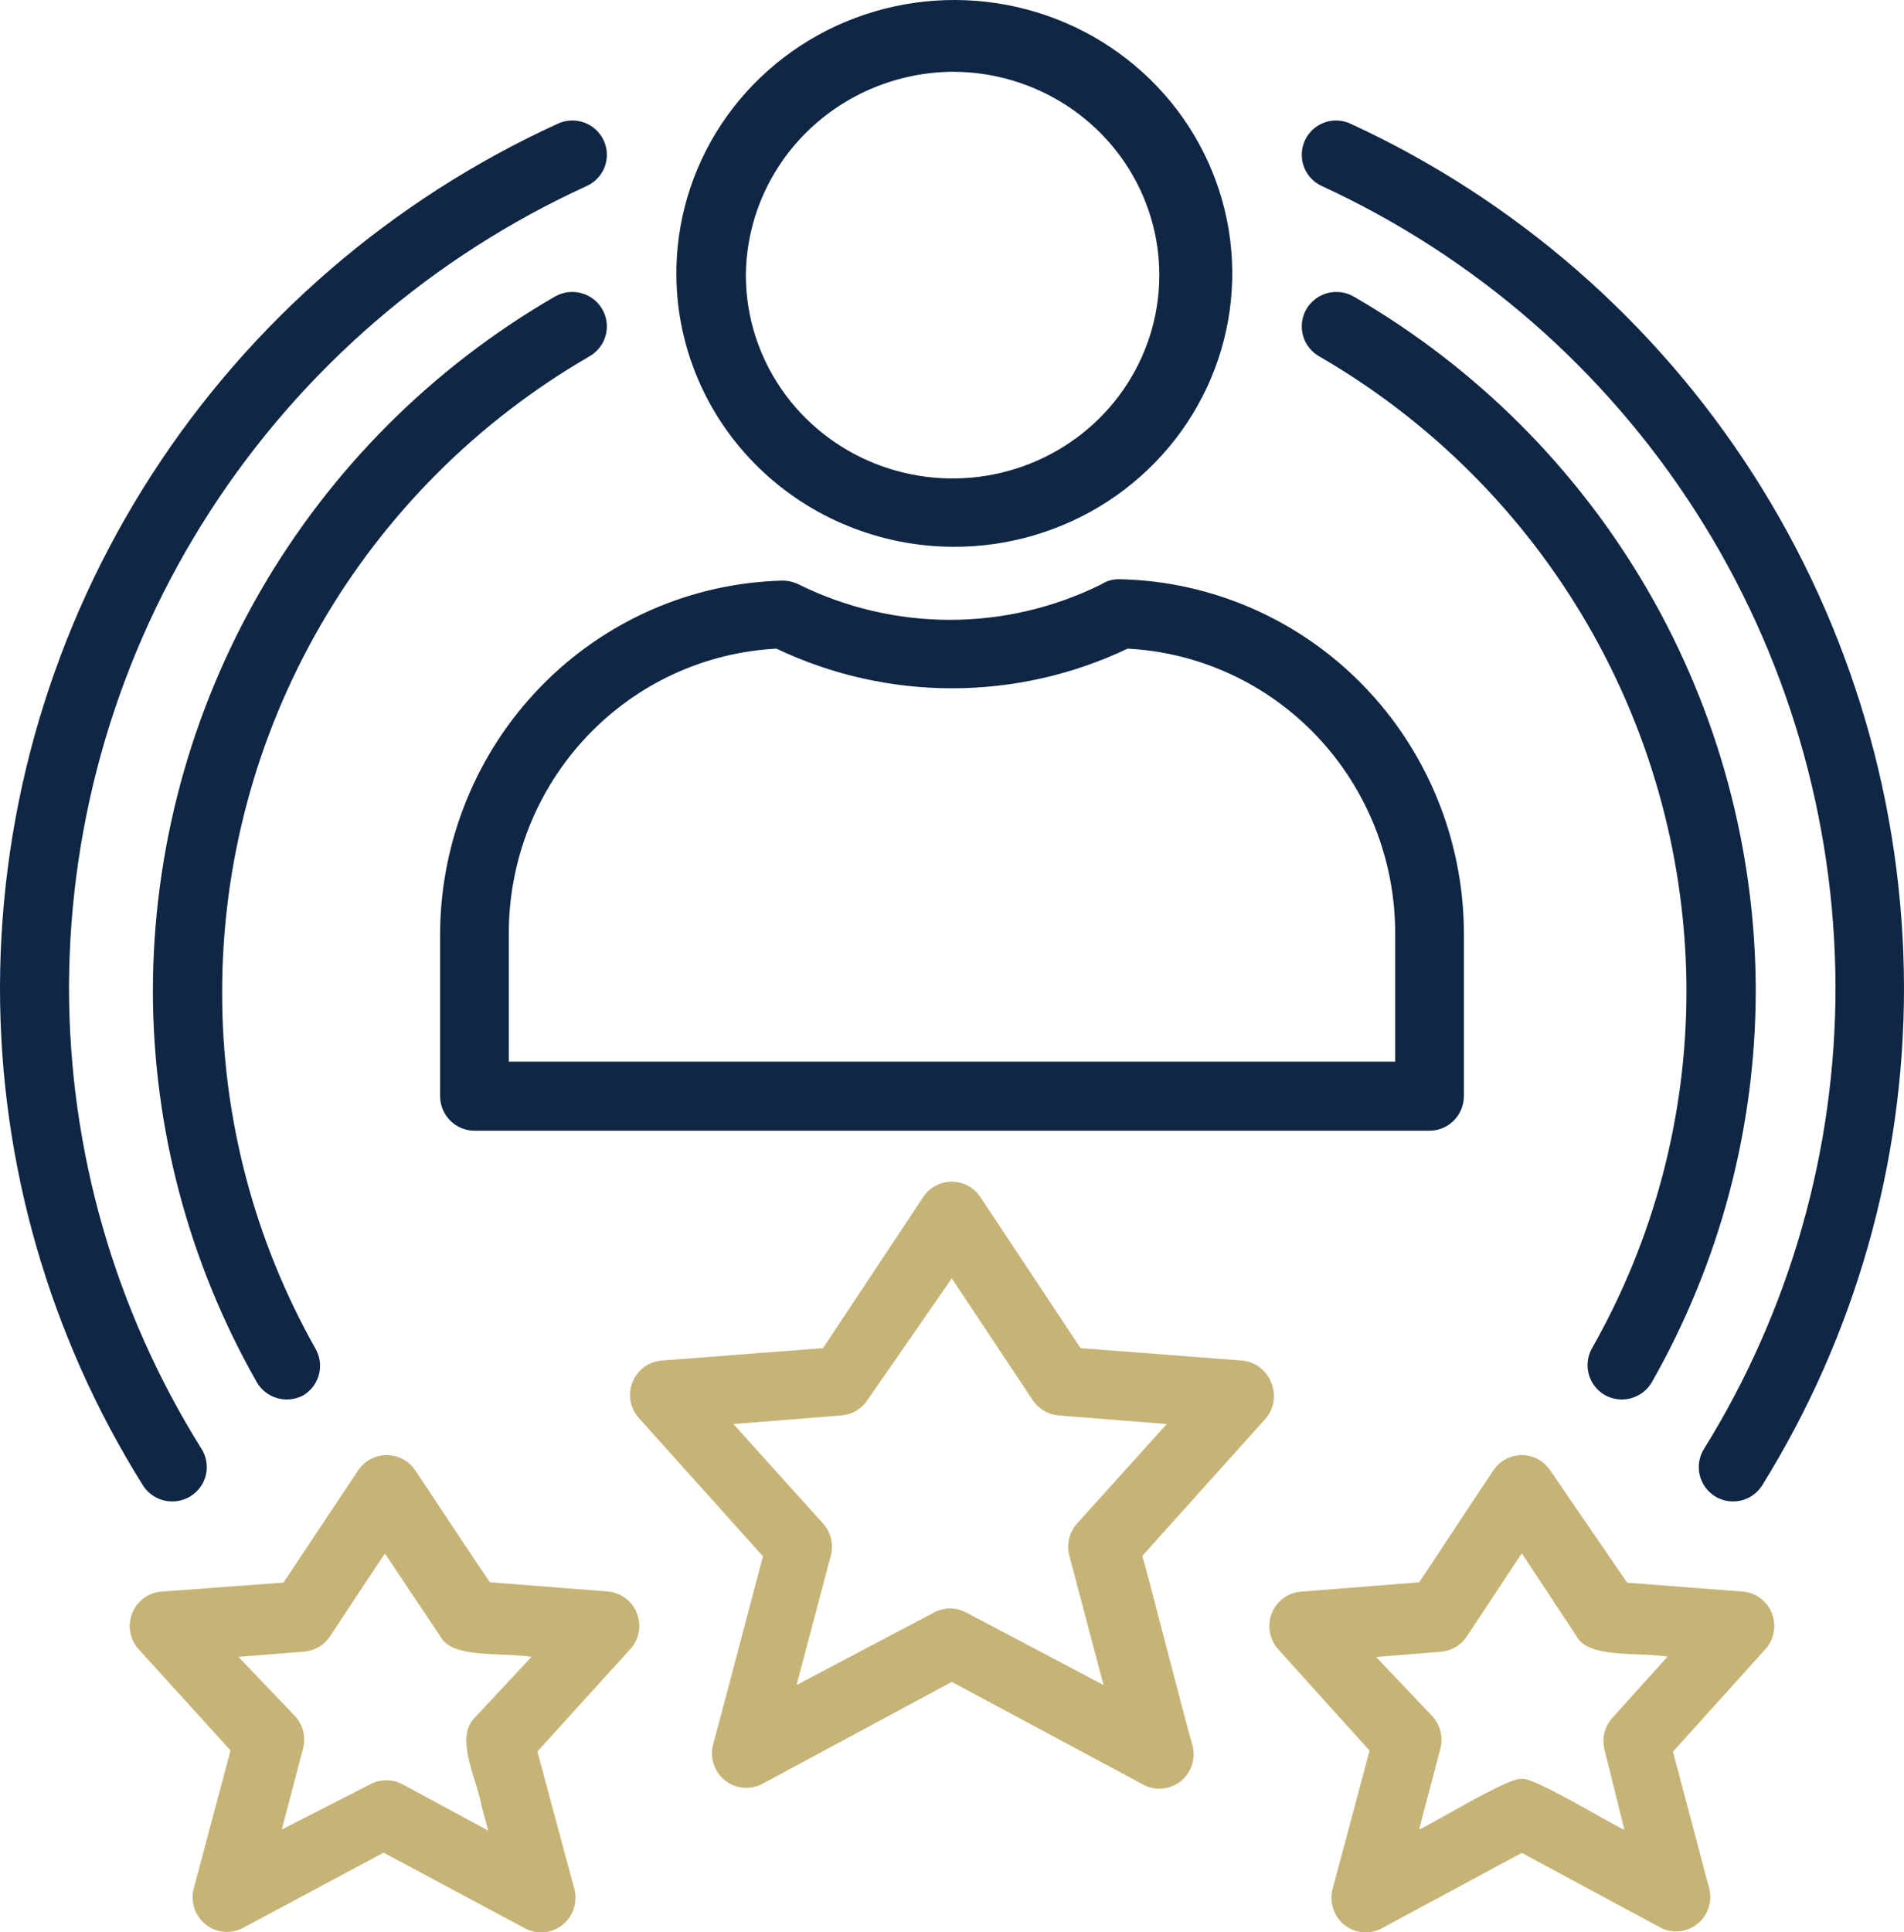
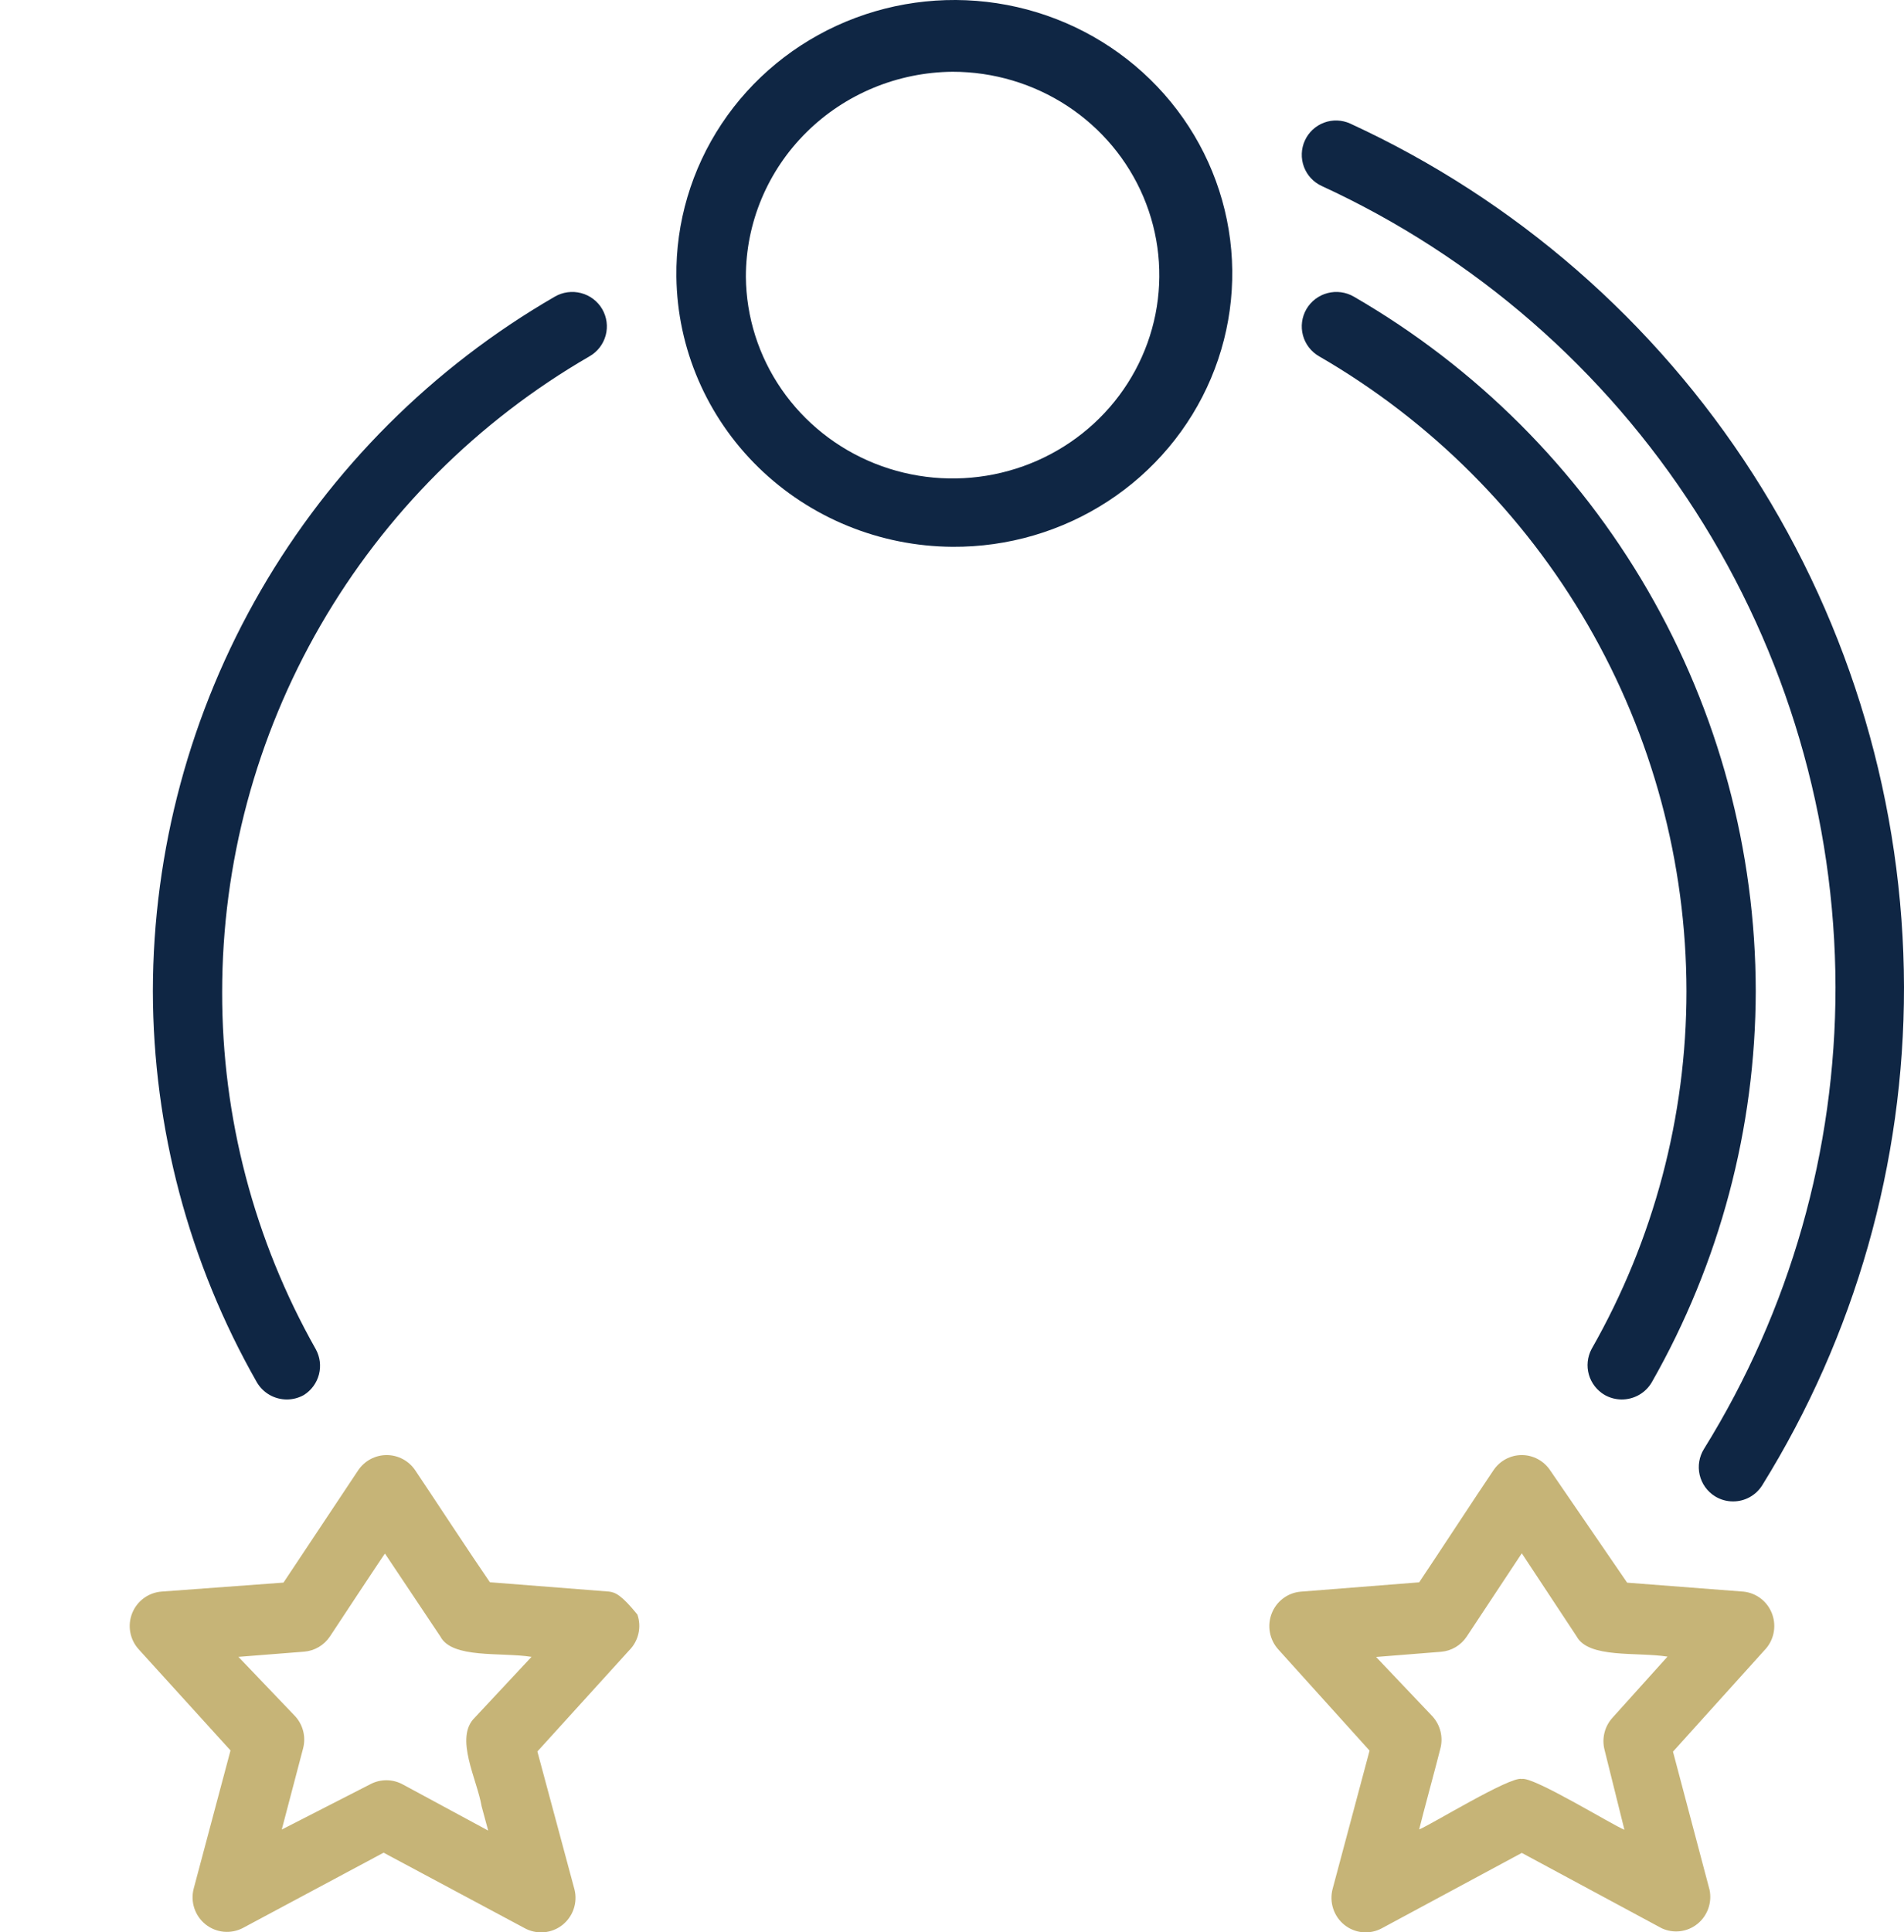
<svg xmlns="http://www.w3.org/2000/svg" width="411" height="417" viewBox="0 0 411 417" fill="none">
  <path d="M205.63 117.999C217.544 118.071 229.21 114.654 239.142 108.182C249.074 101.711 256.822 92.478 261.398 81.66C265.974 70.843 267.171 58.931 264.837 47.442C262.503 35.953 256.744 25.408 248.292 17.149C239.841 8.891 229.081 3.294 217.382 1.071C205.684 -1.151 193.578 0.101 182.606 4.669C171.635 9.237 162.295 16.914 155.776 26.721C149.258 36.528 145.856 48.021 146.005 59.736C146.201 75.192 152.558 89.955 163.708 100.851C174.858 111.746 189.911 117.903 205.63 117.999ZM205.63 15.486C214.44 15.487 223.052 18.051 230.383 22.857C237.713 27.663 243.432 34.494 246.821 42.491C250.209 50.488 251.114 59.292 249.423 67.794C247.731 76.296 243.518 84.115 237.314 90.266C231.111 96.418 223.195 100.626 214.563 102.36C205.932 104.095 196.971 103.278 188.811 100.014C180.65 96.749 173.655 91.182 168.707 84.014C163.759 76.847 161.079 68.399 161.005 59.736C161.004 48.064 165.694 36.864 174.052 28.577C182.41 20.289 193.76 15.584 205.63 15.486Z" fill="#0F2644" />
-   <path d="M102.416 244H308.584C310.551 244 312.437 243.211 313.828 241.807C315.219 240.402 316 238.497 316 236.511V201.163C315.889 181.217 308.079 162.101 294.231 147.878C280.382 133.656 261.586 125.448 241.839 125H241.394C240.076 125.005 238.789 125.395 237.686 126.123C227.528 131.149 216.367 133.762 205.055 133.762C193.744 133.762 182.582 131.149 172.424 126.123C171.296 125.559 170.049 125.276 168.79 125.3C149.153 125.823 130.484 134.025 116.718 148.178C102.953 162.33 95.166 181.326 95 201.163V236.586C95.019 238.559 95.809 240.445 97.198 241.833C98.587 243.221 100.462 244 102.416 244ZM109.832 201.088C109.907 185.377 115.934 170.29 126.678 158.926C137.421 147.562 152.065 140.782 167.604 139.978C179.458 145.612 192.398 148.533 205.5 148.533C218.602 148.533 231.542 145.612 243.396 139.978C258.947 140.782 273.602 147.573 284.348 158.953C295.093 170.333 301.112 185.439 301.168 201.163V229.097H109.832V201.088Z" fill="#0F2644" />
-   <path d="M274.381 298.293C273.873 296.997 273.013 295.871 271.9 295.041C270.786 294.212 269.463 293.713 268.081 293.601L233.246 290.919L211.604 258.294C210.926 257.28 210.01 256.449 208.937 255.875C207.864 255.3 206.668 255 205.452 255C204.236 255 203.04 255.3 201.967 255.875C200.894 256.449 199.978 257.28 199.3 258.294L177.658 290.919L142.823 293.601C141.441 293.712 140.118 294.209 139.003 295.038C137.889 295.867 137.028 296.993 136.519 298.288C136.009 299.584 135.872 300.997 136.121 302.367C136.371 303.737 136.998 305.01 137.931 306.04L164.687 335.835C163.724 339.485 154.681 373.823 153.94 376.43C153.564 377.835 153.606 379.32 154.061 380.702C154.515 382.083 155.362 383.301 156.497 384.204C157.633 385.107 159.006 385.656 160.448 385.784C161.891 385.911 163.339 385.612 164.613 384.922L205.452 362.948L246.291 384.847C247.571 385.661 249.069 386.061 250.583 385.993C252.096 385.925 253.553 385.392 254.756 384.467C255.959 383.542 256.851 382.268 257.312 380.818C257.773 379.368 257.781 377.81 257.334 376.356C256.519 373.972 247.625 339.112 246.587 335.76L273.344 305.966C274.2 304.905 274.749 303.629 274.932 302.276C275.115 300.923 274.925 299.545 274.381 298.293ZM232.505 328.759C231.679 329.67 231.09 330.773 230.793 331.969C230.495 333.165 230.498 334.416 230.8 335.611L238.212 363.618L208.565 347.976C207.493 347.402 206.296 347.102 205.081 347.102C203.867 347.102 202.67 347.402 201.598 347.976L171.951 363.618L179.363 335.611C179.665 334.416 179.667 333.165 179.37 331.969C179.072 330.773 178.484 329.67 177.658 328.759L158.313 307.306L181.66 305.444C182.773 305.354 183.85 305.012 184.813 304.444C185.775 303.877 186.598 303.098 187.219 302.167L205.452 275.873L222.944 302.167C223.565 303.098 224.388 303.877 225.35 304.444C226.313 305.012 227.39 305.354 228.503 305.444L251.85 307.306L232.505 328.759Z" fill="#C6B477" />
  <path d="M376.416 343.473L351.238 341.534L334.624 317.298C333.949 316.283 333.036 315.451 331.968 314.876C330.899 314.301 329.707 314 328.496 314C327.285 314 326.092 314.301 325.024 314.876C323.955 315.451 323.043 316.283 322.367 317.298C318.675 322.742 310.11 335.867 306.344 341.46L280.797 343.473C279.42 343.584 278.102 344.083 276.992 344.912C275.882 345.742 275.024 346.869 274.517 348.166C274.009 349.463 273.872 350.878 274.121 352.25C274.369 353.622 274.994 354.896 275.924 355.927L295.638 377.777L287.664 407.606C287.289 409.013 287.331 410.5 287.784 411.883C288.236 413.266 289.08 414.485 290.211 415.39C291.342 416.294 292.71 416.844 294.147 416.971C295.584 417.099 297.026 416.799 298.296 416.108L328.496 399.851L358.695 416.108C359.936 416.689 361.313 416.911 362.672 416.748C364.03 416.586 365.317 416.045 366.389 415.186C367.462 414.328 368.276 413.185 368.743 411.887C369.21 410.588 369.31 409.183 369.032 407.83L361.132 378.001L380.846 356.151C381.828 355.156 382.512 353.9 382.818 352.53C383.125 351.16 383.042 349.73 382.579 348.405C382.116 347.08 381.292 345.914 380.202 345.042C379.111 344.169 377.799 343.625 376.416 343.473ZM348.063 370.693C347.227 371.613 346.634 372.73 346.338 373.941C346.041 375.153 346.05 376.421 346.364 377.628L350.647 394.854C348.136 393.885 330.932 383.295 328.496 383.892C326.059 383.221 308.707 393.885 306.344 394.78C307.157 391.424 310.036 380.909 310.922 377.33C311.237 376.122 311.246 374.855 310.949 373.643C310.652 372.431 310.059 371.314 309.224 370.394L297.041 357.568L311.07 356.449C312.178 356.358 313.252 356.016 314.211 355.448C315.169 354.88 315.989 354.1 316.608 353.168L328.496 335.196L340.31 353.093C342.894 357.941 353.305 356.449 359.95 357.493L348.063 370.693Z" fill="#C6B477" />
-   <path d="M131.445 343.456L105.751 341.444C101.889 335.854 93.349 322.811 89.636 317.296C88.957 316.281 88.039 315.45 86.964 314.875C85.889 314.301 84.69 314 83.472 314C82.254 314 81.055 314.301 79.98 314.875C78.905 315.45 77.988 316.281 77.308 317.296L61.194 341.519L34.905 343.456C33.515 343.555 32.179 344.044 31.053 344.868C29.926 345.692 29.053 346.817 28.534 348.116C28.015 349.415 27.87 350.834 28.117 352.211C28.364 353.588 28.992 354.868 29.93 355.903L49.758 377.741L41.812 407.553C41.447 408.95 41.494 410.422 41.948 411.792C42.401 413.162 43.241 414.37 44.366 415.27C45.491 416.17 46.852 416.723 48.283 416.861C49.715 416.999 51.156 416.718 52.431 416.05L82.804 399.802L113.177 416.05C114.439 416.759 115.88 417.083 117.323 416.982C118.766 416.881 120.148 416.359 121.3 415.48C122.451 414.601 123.322 413.404 123.805 412.036C124.288 410.667 124.362 409.187 124.019 407.777L115.999 377.964L135.826 356.127C136.812 355.137 137.5 353.889 137.812 352.525C138.124 351.161 138.047 349.736 137.589 348.414C137.132 347.092 136.314 345.926 135.227 345.049C134.14 344.173 132.83 343.621 131.445 343.456ZM102.483 370.66C98.027 374.983 103.003 384.001 103.968 389.815L105.379 395.032L86.888 385.045C85.814 384.471 84.615 384.17 83.398 384.17C82.181 384.17 80.982 384.471 79.908 385.045L60.822 394.808L65.427 377.294C65.743 376.087 65.752 374.82 65.454 373.609C65.155 372.398 64.559 371.282 63.719 370.362L51.466 357.543L65.65 356.425C66.764 356.334 67.844 355.992 68.808 355.425C69.772 354.857 70.597 354.078 71.219 353.145C71.219 353.145 83.101 335.109 83.101 335.258L95.057 353.145C97.582 357.99 108.127 356.499 114.736 357.543L102.483 370.66Z" fill="#C6B477" />
-   <path d="M37.173 324C38.568 324.004 39.936 323.62 41.121 322.889C41.954 322.375 42.676 321.702 43.247 320.91C43.818 320.117 44.226 319.221 44.447 318.271C44.669 317.322 44.7 316.338 44.538 315.377C44.376 314.416 44.025 313.496 43.505 312.67C24.785 282.754 14.875 248.222 14.899 212.991C14.983 176.582 25.549 140.958 45.351 110.328C65.152 79.699 93.36 55.346 126.641 40.146C127.531 39.742 128.333 39.168 129 38.457C129.667 37.745 130.186 36.91 130.529 35.999C130.871 35.088 131.03 34.118 130.995 33.146C130.961 32.174 130.734 31.218 130.328 30.333C129.922 29.448 129.345 28.652 128.629 27.988C127.913 27.325 127.073 26.809 126.157 26.468C125.24 26.128 124.265 25.97 123.287 26.005C122.31 26.039 121.348 26.264 120.458 26.668C84.582 43.054 54.175 69.307 32.83 102.324C11.484 135.341 0.092 173.743 0 212.991C-0.045 250.997 10.641 288.252 30.841 320.519C31.512 321.587 32.445 322.466 33.553 323.075C34.661 323.684 35.907 324.002 37.173 324Z" fill="#0F2644" />
+   <path d="M131.445 343.456L105.751 341.444C101.889 335.854 93.349 322.811 89.636 317.296C88.957 316.281 88.039 315.45 86.964 314.875C85.889 314.301 84.69 314 83.472 314C82.254 314 81.055 314.301 79.98 314.875C78.905 315.45 77.988 316.281 77.308 317.296L61.194 341.519L34.905 343.456C33.515 343.555 32.179 344.044 31.053 344.868C29.926 345.692 29.053 346.817 28.534 348.116C28.015 349.415 27.87 350.834 28.117 352.211C28.364 353.588 28.992 354.868 29.93 355.903L49.758 377.741L41.812 407.553C41.447 408.95 41.494 410.422 41.948 411.792C42.401 413.162 43.241 414.37 44.366 415.27C45.491 416.17 46.852 416.723 48.283 416.861C49.715 416.999 51.156 416.718 52.431 416.05L82.804 399.802L113.177 416.05C114.439 416.759 115.88 417.083 117.323 416.982C118.766 416.881 120.148 416.359 121.3 415.48C122.451 414.601 123.322 413.404 123.805 412.036C124.288 410.667 124.362 409.187 124.019 407.777L115.999 377.964L135.826 356.127C136.812 355.137 137.5 353.889 137.812 352.525C138.124 351.161 138.047 349.736 137.589 348.414C134.14 344.173 132.83 343.621 131.445 343.456ZM102.483 370.66C98.027 374.983 103.003 384.001 103.968 389.815L105.379 395.032L86.888 385.045C85.814 384.471 84.615 384.17 83.398 384.17C82.181 384.17 80.982 384.471 79.908 385.045L60.822 394.808L65.427 377.294C65.743 376.087 65.752 374.82 65.454 373.609C65.155 372.398 64.559 371.282 63.719 370.362L51.466 357.543L65.65 356.425C66.764 356.334 67.844 355.992 68.808 355.425C69.772 354.857 70.597 354.078 71.219 353.145C71.219 353.145 83.101 335.109 83.101 335.258L95.057 353.145C97.582 357.99 108.127 356.499 114.736 357.543L102.483 370.66Z" fill="#C6B477" />
  <path d="M285.326 40.146C318.353 55.346 346.345 79.699 365.995 110.328C385.646 140.958 396.132 176.582 396.215 212.991C396.238 248.222 386.404 282.754 367.827 312.67C367.311 313.496 366.963 314.416 366.802 315.377C366.642 316.338 366.672 317.322 366.892 318.271C367.112 319.221 367.517 320.117 368.083 320.91C368.649 321.702 369.366 322.375 370.193 322.889C371.369 323.62 372.727 324.004 374.111 324C375.367 324.002 376.603 323.684 377.703 323.075C378.802 322.466 379.729 321.587 380.395 320.519C400.44 288.252 411.044 250.997 411 212.991C410.908 173.743 399.603 135.341 378.421 102.324C357.238 69.307 327.063 43.054 291.462 26.668C290.578 26.264 289.624 26.039 288.654 26.005C287.683 25.97 286.716 26.128 285.806 26.468C284.897 26.809 284.063 27.325 283.353 27.988C282.642 28.652 282.069 29.448 281.667 30.333C281.264 31.218 281.039 32.174 281.005 33.146C280.97 34.118 281.128 35.088 281.468 35.999C281.807 36.91 282.323 37.745 282.985 38.457C283.647 39.168 284.442 39.742 285.326 40.146Z" fill="#0F2644" />
  <path d="M346.395 301.032C347.513 301.663 348.775 301.996 350.059 302C351.377 302.005 352.673 301.663 353.815 301.009C354.958 300.355 355.906 299.412 356.565 298.276C371.219 272.541 378.947 243.471 379 213.885C378.961 183.531 370.931 153.718 355.709 127.421C340.487 101.125 318.607 79.264 292.253 64.022C291.403 63.526 290.465 63.203 289.49 63.069C288.515 62.936 287.523 62.995 286.571 63.245C285.619 63.494 284.726 63.927 283.943 64.521C283.16 65.115 282.502 65.856 282.007 66.704C281.513 67.554 281.192 68.493 281.064 69.467C280.935 70.441 281.001 71.431 281.259 72.379C281.516 73.328 281.959 74.216 282.562 74.993C283.166 75.771 283.917 76.421 284.774 76.908C308.858 90.844 328.851 110.826 342.76 134.861C356.669 158.896 364.008 186.143 364.044 213.885C364.041 240.964 356.981 267.579 343.553 291.125C342.654 292.823 342.448 294.801 342.977 296.647C343.507 298.492 344.731 300.063 346.395 301.032Z" fill="#0F2644" />
  <path d="M127.226 76.908C128.083 76.421 128.834 75.771 129.438 74.993C130.041 74.216 130.484 73.328 130.741 72.379C130.999 71.431 131.065 70.441 130.936 69.467C130.808 68.493 130.487 67.554 129.993 66.704C129.498 65.856 128.84 65.115 128.057 64.521C127.274 63.927 126.381 63.494 125.429 63.245C124.477 62.995 123.485 62.936 122.51 63.069C121.535 63.203 120.597 63.526 119.747 64.022C93.393 79.264 71.513 101.125 56.291 127.421C41.069 153.718 33.038 183.531 33 213.885C33.053 243.471 40.781 272.541 55.435 298.276C56.093 299.412 57.042 300.355 58.185 301.009C59.327 301.663 60.623 302.005 61.941 302C63.225 301.996 64.487 301.663 65.605 301.032C67.218 300.015 68.38 298.423 68.853 296.582C69.325 294.74 69.073 292.788 68.148 291.125C54.862 267.617 47.906 241.085 47.956 214.108C47.953 186.329 55.273 159.035 69.184 134.958C83.095 110.88 103.11 90.863 127.226 76.908Z" fill="#0F2644" />
</svg>